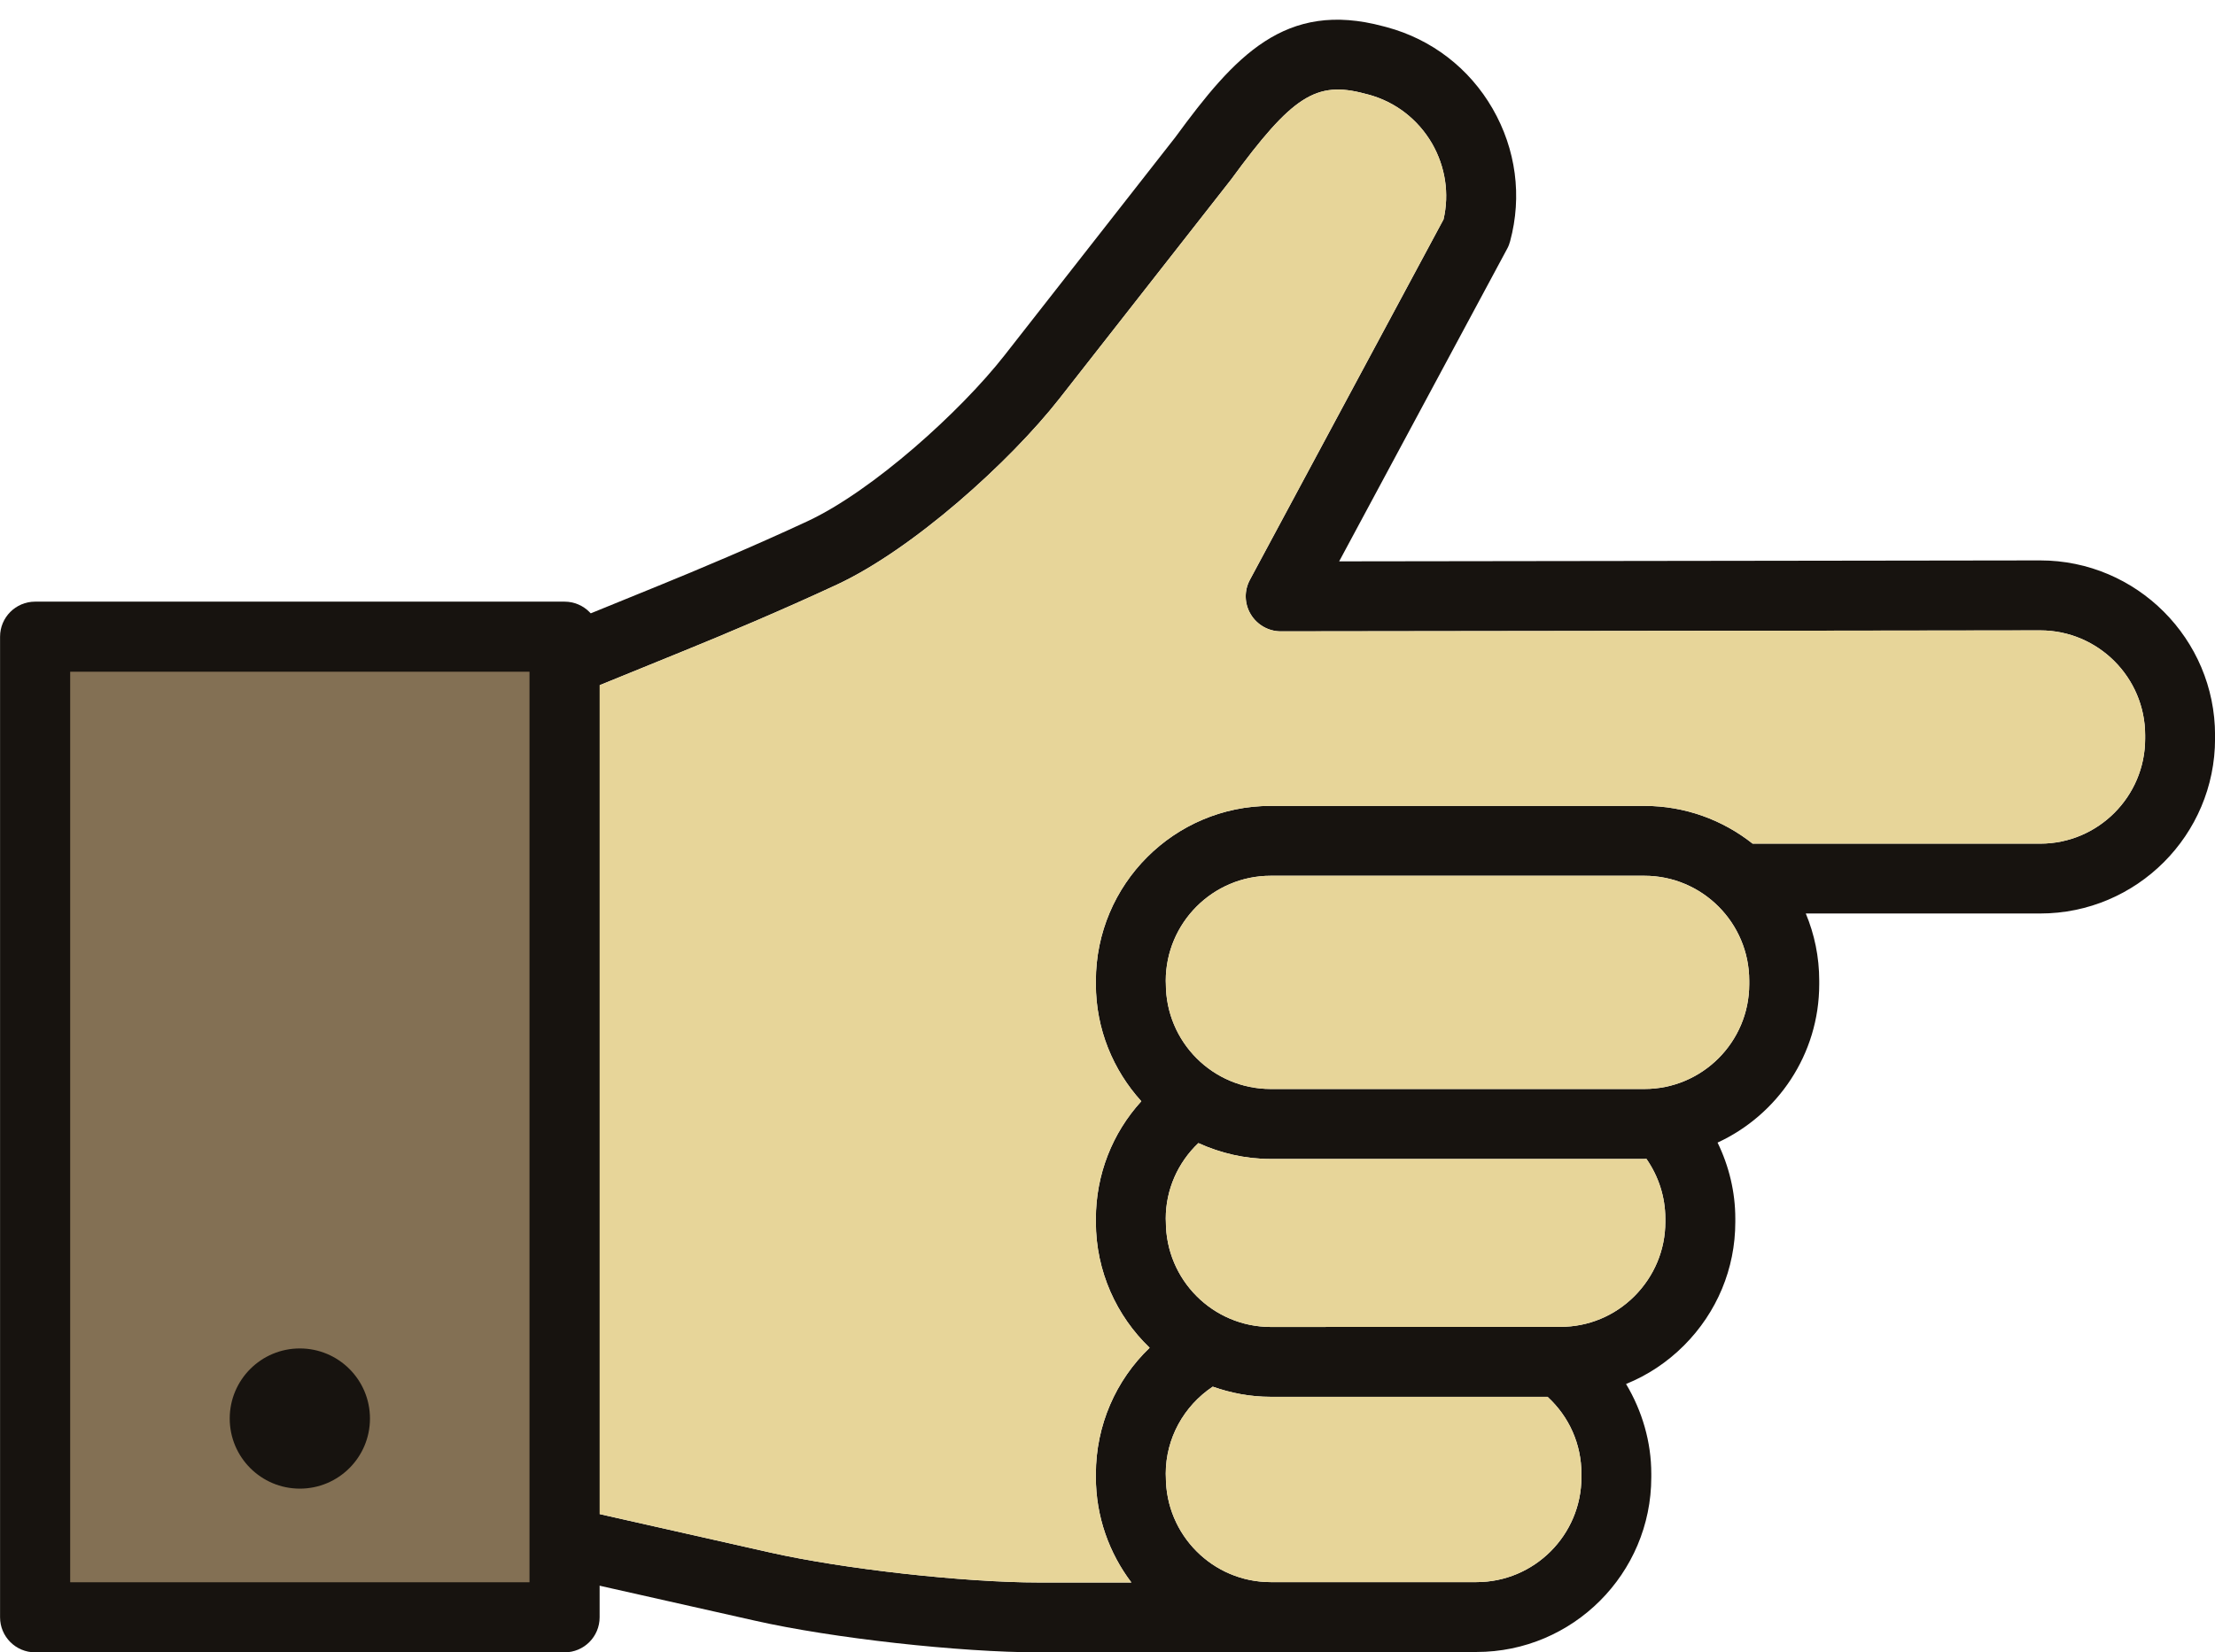
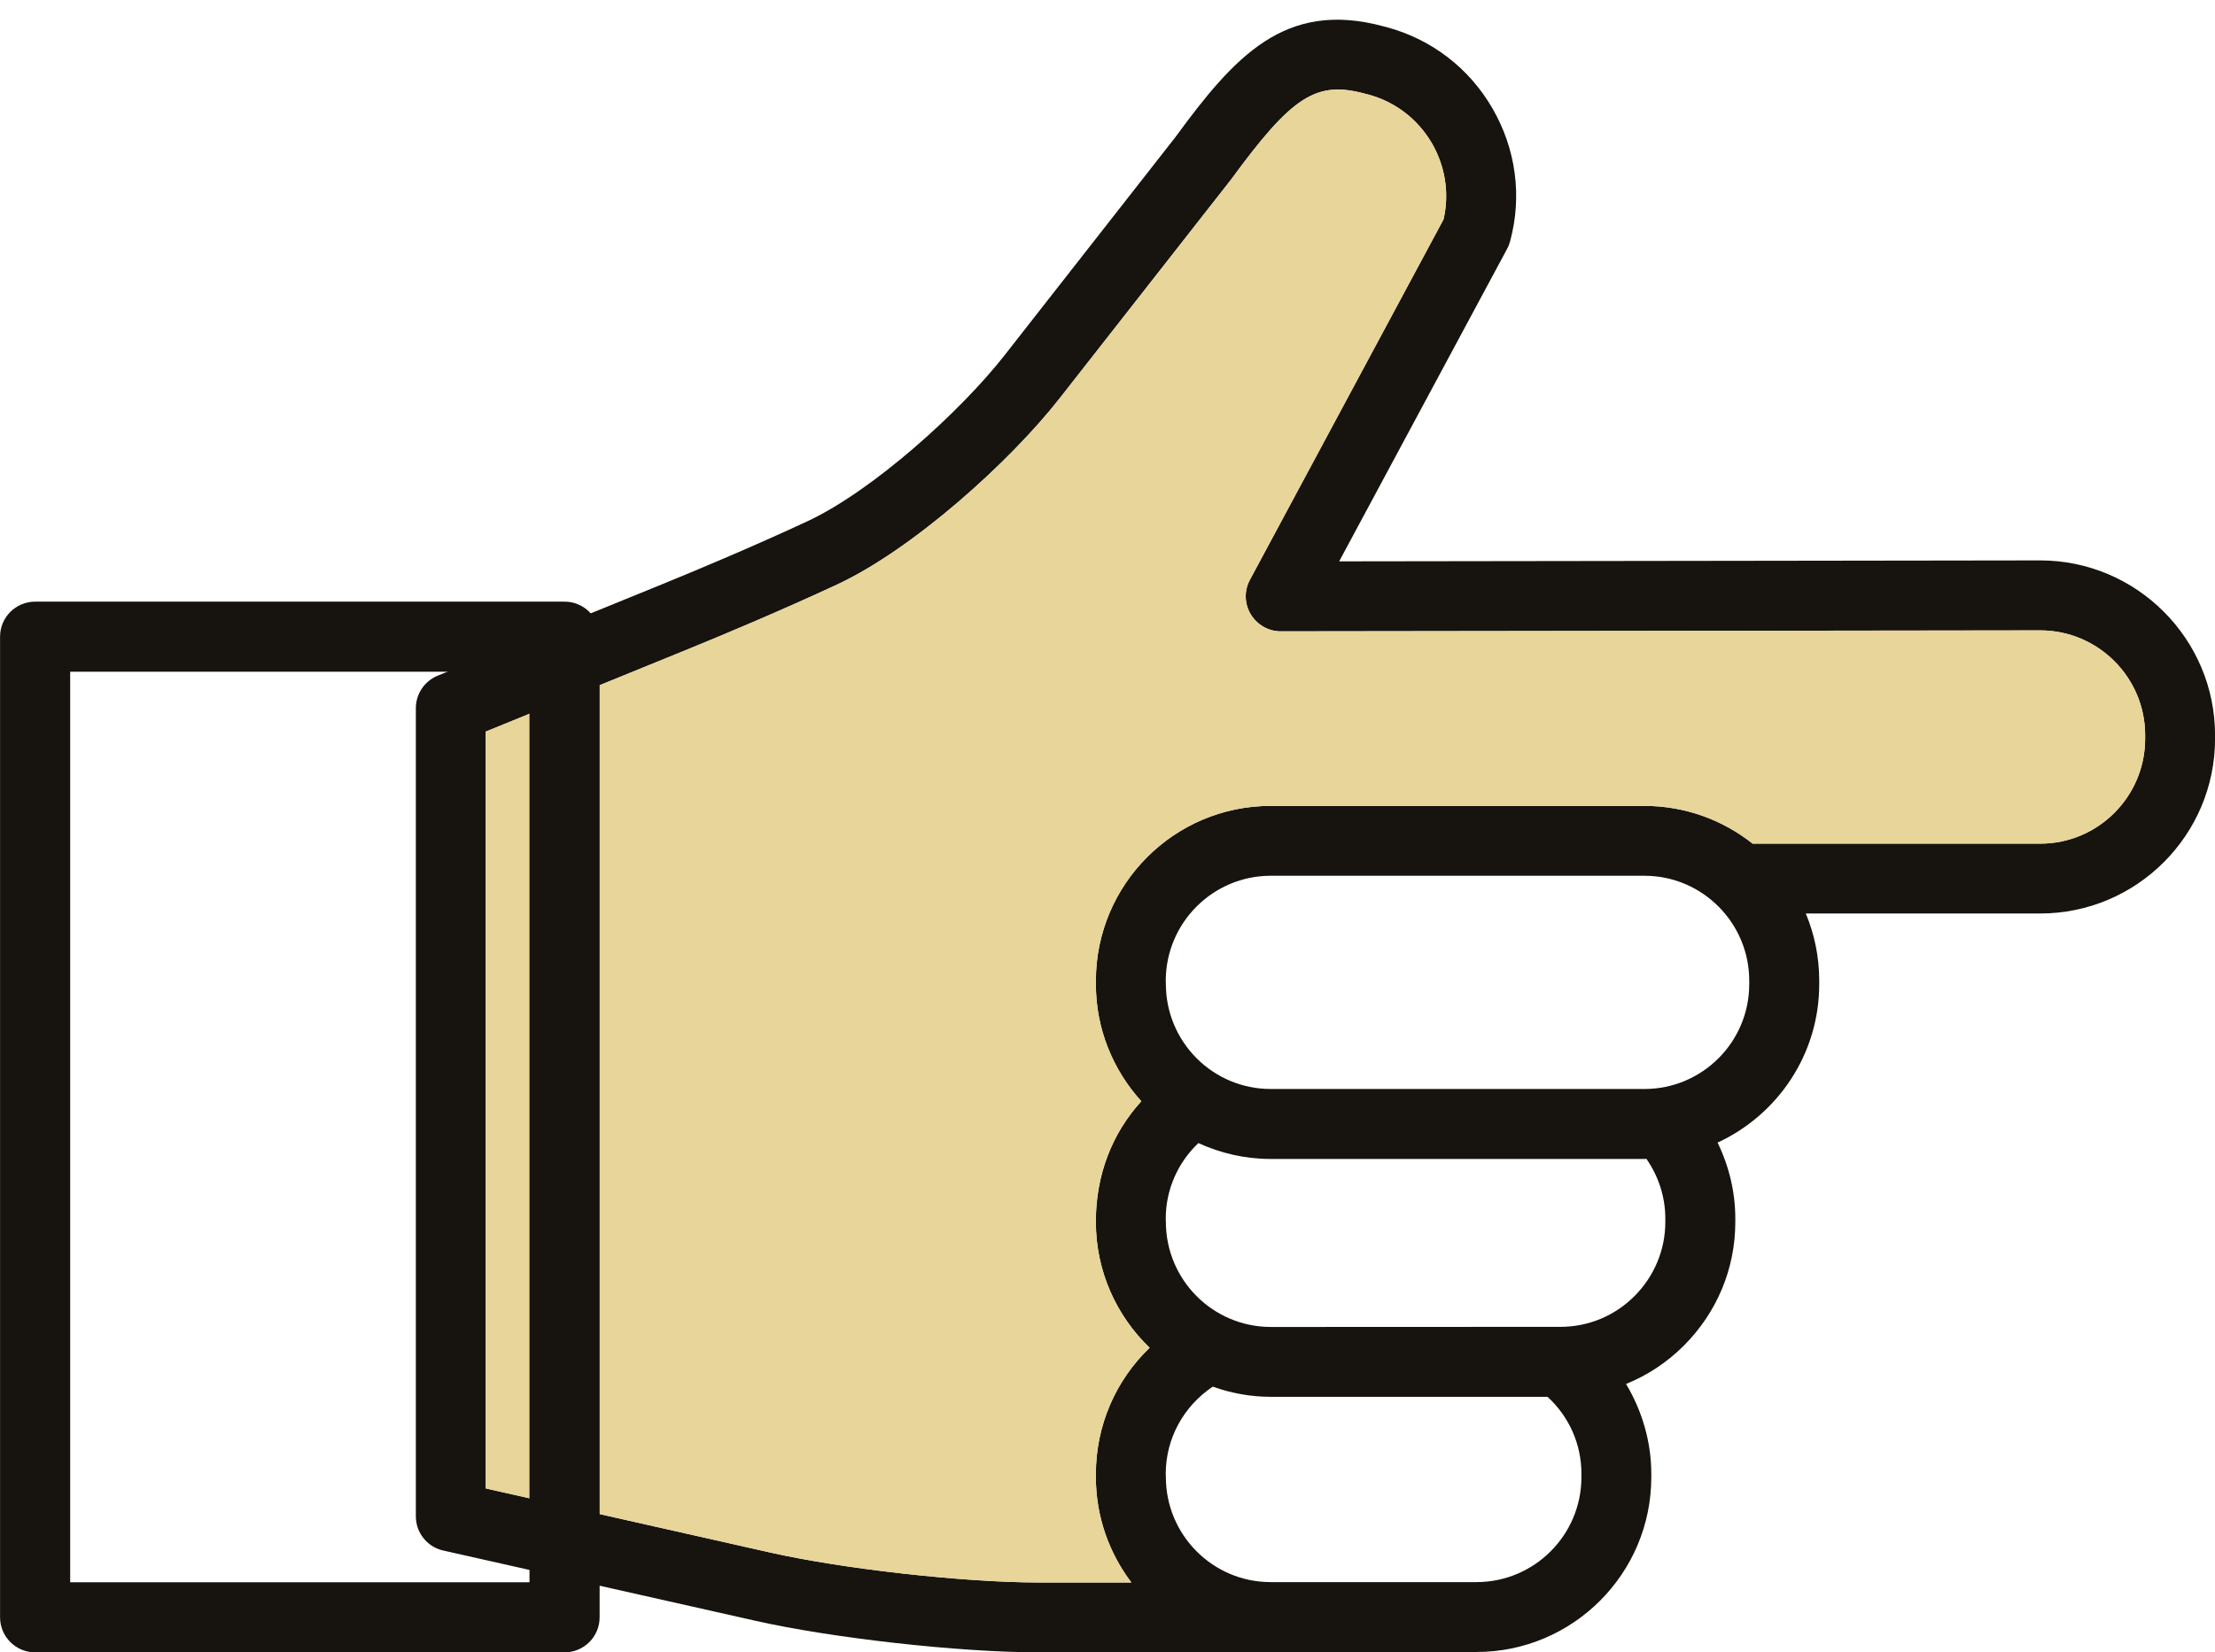
<svg xmlns="http://www.w3.org/2000/svg" fill="#000000" height="1277.3" preserveAspectRatio="xMidYMid meet" version="1" viewBox="370.3 580.0 1711.8 1277.3" width="1711.8" zoomAndPan="magnify">
  <g>
    <g id="change1_1">
-       <path d="M 1592.457 1721.891 L 1592.457 1719.172 C 1592.457 1696.34 1582.98 1675.102 1566.273 1659.75 L 1352.309 1659.75 C 1336.609 1659.75 1321.613 1656.859 1307.523 1651.902 C 1285.207 1666.801 1271.219 1691.82 1271.219 1719.172 L 1271.297 1721.711 C 1271.297 1766.59 1307.613 1802.98 1352.309 1802.98 L 1511.344 1802.98 C 1556.051 1802.98 1592.457 1766.59 1592.457 1721.891 Z M 1657.297 1524.652 L 1657.297 1521.93 C 1657.297 1505.32 1652.062 1489.254 1642.672 1475.781 C 1642.125 1475.781 1641.676 1475.883 1641.141 1475.883 L 1352.309 1475.883 C 1332.344 1475.883 1313.465 1471.363 1296.422 1463.602 C 1280.508 1478.781 1271.219 1499.633 1271.219 1521.93 L 1271.297 1524.371 C 1271.297 1569.352 1307.613 1605.66 1352.309 1605.75 L 1576.211 1605.66 C 1597.695 1605.66 1618.094 1597.273 1633.461 1581.902 C 1648.805 1566.461 1657.297 1546.133 1657.297 1524.652 Z M 1722.152 1340.781 L 1722.152 1338.07 C 1722.152 1293.371 1685.836 1256.973 1641.141 1256.973 L 1352.309 1256.973 C 1307.613 1256.973 1271.297 1293.371 1271.219 1338.07 L 1271.297 1340.504 C 1271.297 1385.461 1307.613 1421.793 1352.309 1421.793 L 1641.141 1421.793 C 1685.836 1421.793 1722.152 1385.461 1722.152 1340.781 Z M 2028.113 1151.02 L 2028.113 1148.309 C 2028.113 1103.691 1991.746 1067.297 1947.023 1067.297 L 1360.074 1068.039 C 1350.598 1068.039 1341.746 1062.957 1336.879 1054.844 C 1331.984 1046.707 1331.719 1036.602 1336.238 1028.211 L 1485.887 749.598 C 1490.484 729.723 1487.328 708.965 1477.035 690.98 C 1466.113 672.188 1448.676 658.738 1427.906 653.129 L 1425.094 652.414 C 1387.449 642.297 1369.016 654.125 1321.703 718.789 L 1189.117 888.043 C 1150.547 937.246 1075.777 1004.527 1017.336 1031.812 C 974.445 1051.777 929.918 1070.48 900.023 1082.652 L 745.68 1145.527 L 745.68 1730.562 L 965.684 1780.141 C 1022.207 1792.871 1115.328 1803.273 1173.316 1803.273 L 1244.656 1803.273 C 1227.508 1780.59 1217.207 1752.41 1217.207 1721.891 L 1217.207 1719.453 C 1217.207 1681.801 1232.648 1646.84 1258.746 1621.832 C 1233.188 1597.273 1217.207 1562.762 1217.207 1524.652 L 1217.207 1522.133 C 1217.207 1487.973 1229.938 1455.82 1252.328 1431.27 C 1230.566 1407.254 1217.207 1375.551 1217.207 1340.781 L 1217.207 1338.242 C 1217.207 1263.543 1277.797 1202.961 1352.309 1202.961 L 1641.141 1202.961 C 1672.652 1202.961 1701.738 1213.883 1724.77 1232.145 L 1947.023 1232.145 C 1991.746 1232.145 2028.113 1195.73 2028.113 1151.02 Z M 2082.145 1148.309 L 2082.145 1151.02 C 2082.145 1225.531 2021.535 1286.133 1947.023 1286.133 L 1765.852 1286.133 C 1772.531 1302.133 1776.238 1319.652 1776.238 1338.07 L 1776.238 1340.781 C 1776.238 1395.051 1744.008 1441.844 1697.676 1463.23 C 1706.527 1481.391 1711.383 1501.453 1711.383 1521.93 L 1711.383 1524.652 C 1711.383 1560.594 1697.219 1594.551 1671.656 1620.121 C 1658.652 1633.121 1643.477 1643.141 1626.949 1649.82 C 1639.414 1670.691 1646.453 1694.621 1646.453 1719.172 L 1646.453 1721.891 C 1646.453 1796.402 1585.855 1856.992 1511.344 1856.992 L 1352.309 1856.992 L 1352.309 1857.27 L 1173.316 1857.27 C 1111.988 1857.27 1013.547 1846.34 953.758 1832.789 L 712.711 1778.531 C 700.438 1775.723 691.676 1764.793 691.676 1752.152 L 691.676 1127.375 C 691.676 1116.426 698.363 1106.5 708.473 1102.336 L 879.609 1032.617 C 908.875 1020.711 952.582 1002.367 994.492 982.852 C 1044.887 959.281 1112.617 898.07 1146.578 854.715 L 1278.617 686.086 C 1324.578 623.316 1363.422 579.961 1439.273 600.297 L 1441.996 601.012 C 1476.586 610.312 1505.75 632.629 1523.812 663.977 C 1541.875 695.309 1546.754 731.703 1537.352 766.484 C 1536.816 768.465 1536.102 770.445 1535.09 772.246 L 1405.23 1013.93 L 1947.023 1013.199 C 2021.535 1013.199 2082.145 1073.891 2082.145 1148.309" fill="#17130f" />
+       <path d="M 1592.457 1721.891 L 1592.457 1719.172 C 1592.457 1696.34 1582.98 1675.102 1566.273 1659.75 L 1352.309 1659.75 C 1336.609 1659.75 1321.613 1656.859 1307.523 1651.902 C 1285.207 1666.801 1271.219 1691.82 1271.219 1719.172 L 1271.297 1721.711 C 1271.297 1766.59 1307.613 1802.98 1352.309 1802.98 L 1511.344 1802.98 C 1556.051 1802.98 1592.457 1766.59 1592.457 1721.891 Z M 1657.297 1524.652 L 1657.297 1521.93 C 1657.297 1505.32 1652.062 1489.254 1642.672 1475.781 C 1642.125 1475.781 1641.676 1475.883 1641.141 1475.883 L 1352.309 1475.883 C 1332.344 1475.883 1313.465 1471.363 1296.422 1463.602 C 1280.508 1478.781 1271.219 1499.633 1271.219 1521.93 L 1271.297 1524.371 C 1271.297 1569.352 1307.613 1605.66 1352.309 1605.75 L 1576.211 1605.66 C 1597.695 1605.66 1618.094 1597.273 1633.461 1581.902 C 1648.805 1566.461 1657.297 1546.133 1657.297 1524.652 Z M 1722.152 1340.781 L 1722.152 1338.07 C 1722.152 1293.371 1685.836 1256.973 1641.141 1256.973 L 1352.309 1256.973 C 1307.613 1256.973 1271.297 1293.371 1271.219 1338.07 L 1271.297 1340.504 C 1271.297 1385.461 1307.613 1421.793 1352.309 1421.793 L 1641.141 1421.793 C 1685.836 1421.793 1722.152 1385.461 1722.152 1340.781 Z M 2028.113 1151.02 L 2028.113 1148.309 C 2028.113 1103.691 1991.746 1067.297 1947.023 1067.297 L 1360.074 1068.039 C 1350.598 1068.039 1341.746 1062.957 1336.879 1054.844 C 1331.984 1046.707 1331.719 1036.602 1336.238 1028.211 L 1485.887 749.598 C 1490.484 729.723 1487.328 708.965 1477.035 690.98 C 1466.113 672.188 1448.676 658.738 1427.906 653.129 L 1425.094 652.414 C 1387.449 642.297 1369.016 654.125 1321.703 718.789 L 1189.117 888.043 C 1150.547 937.246 1075.777 1004.527 1017.336 1031.812 C 974.445 1051.777 929.918 1070.48 900.023 1082.652 L 745.68 1145.527 L 745.68 1730.562 L 965.684 1780.141 C 1022.207 1792.871 1115.328 1803.273 1173.316 1803.273 L 1244.656 1803.273 C 1227.508 1780.59 1217.207 1752.41 1217.207 1721.891 L 1217.207 1719.453 C 1217.207 1681.801 1232.648 1646.84 1258.746 1621.832 C 1233.188 1597.273 1217.207 1562.762 1217.207 1524.652 C 1217.207 1487.973 1229.938 1455.82 1252.328 1431.27 C 1230.566 1407.254 1217.207 1375.551 1217.207 1340.781 L 1217.207 1338.242 C 1217.207 1263.543 1277.797 1202.961 1352.309 1202.961 L 1641.141 1202.961 C 1672.652 1202.961 1701.738 1213.883 1724.77 1232.145 L 1947.023 1232.145 C 1991.746 1232.145 2028.113 1195.73 2028.113 1151.02 Z M 2082.145 1148.309 L 2082.145 1151.02 C 2082.145 1225.531 2021.535 1286.133 1947.023 1286.133 L 1765.852 1286.133 C 1772.531 1302.133 1776.238 1319.652 1776.238 1338.07 L 1776.238 1340.781 C 1776.238 1395.051 1744.008 1441.844 1697.676 1463.23 C 1706.527 1481.391 1711.383 1501.453 1711.383 1521.93 L 1711.383 1524.652 C 1711.383 1560.594 1697.219 1594.551 1671.656 1620.121 C 1658.652 1633.121 1643.477 1643.141 1626.949 1649.82 C 1639.414 1670.691 1646.453 1694.621 1646.453 1719.172 L 1646.453 1721.891 C 1646.453 1796.402 1585.855 1856.992 1511.344 1856.992 L 1352.309 1856.992 L 1352.309 1857.27 L 1173.316 1857.27 C 1111.988 1857.27 1013.547 1846.34 953.758 1832.789 L 712.711 1778.531 C 700.438 1775.723 691.676 1764.793 691.676 1752.152 L 691.676 1127.375 C 691.676 1116.426 698.363 1106.5 708.473 1102.336 L 879.609 1032.617 C 908.875 1020.711 952.582 1002.367 994.492 982.852 C 1044.887 959.281 1112.617 898.07 1146.578 854.715 L 1278.617 686.086 C 1324.578 623.316 1363.422 579.961 1439.273 600.297 L 1441.996 601.012 C 1476.586 610.312 1505.75 632.629 1523.812 663.977 C 1541.875 695.309 1546.754 731.703 1537.352 766.484 C 1536.816 768.465 1536.102 770.445 1535.09 772.246 L 1405.23 1013.93 L 1947.023 1013.199 C 2021.535 1013.199 2082.145 1073.891 2082.145 1148.309" fill="#17130f" />
    </g>
    <g id="change2_1">
      <path d="M 2028.129 1148.301 L 2028.129 1151.016 C 2028.129 1195.719 1991.758 1232.137 1947.039 1232.137 L 1724.781 1232.137 C 1701.75 1213.875 1672.656 1202.949 1641.141 1202.949 L 1352.312 1202.949 C 1277.809 1202.949 1217.215 1263.535 1217.215 1338.234 L 1217.215 1340.777 C 1217.215 1375.547 1230.574 1407.246 1252.336 1431.266 C 1229.945 1455.816 1217.215 1487.965 1217.215 1522.129 L 1217.215 1524.648 C 1217.215 1562.758 1233.195 1597.266 1258.758 1621.828 C 1232.656 1646.836 1217.215 1681.797 1217.215 1719.449 L 1217.215 1721.887 C 1217.215 1752.406 1227.516 1780.586 1244.66 1803.27 L 1173.324 1803.27 C 1115.336 1803.27 1022.215 1792.867 965.688 1780.137 L 745.688 1730.559 L 745.688 1145.516 L 900.027 1082.645 C 929.926 1070.461 974.449 1051.762 1017.344 1031.805 C 1075.785 1004.527 1150.555 937.238 1189.125 888.031 L 1321.703 718.773 C 1369.023 654.109 1387.449 642.289 1425.102 652.395 L 1427.914 653.117 C 1448.68 658.727 1466.113 672.176 1477.051 690.965 C 1487.34 708.945 1490.5 729.711 1485.895 749.582 L 1336.25 1028.207 C 1331.723 1036.594 1331.996 1046.711 1336.883 1054.832 C 1341.75 1062.945 1350.609 1068.035 1360.09 1068.035 L 1947.039 1067.289 C 1991.758 1067.289 2028.129 1103.684 2028.129 1148.301" fill="#e7d599" />
    </g>
    <g id="change2_2">
-       <path d="M 1722.145 1338.07 L 1722.145 1340.789 C 1722.145 1385.469 1685.832 1421.793 1641.141 1421.793 L 1352.305 1421.793 C 1307.605 1421.793 1271.289 1385.469 1271.289 1340.504 L 1271.219 1338.07 C 1271.289 1293.371 1307.605 1256.973 1352.305 1256.973 L 1641.141 1256.973 C 1685.832 1256.973 1722.145 1293.371 1722.145 1338.07" fill="#e7d599" />
-     </g>
+       </g>
    <g id="change2_3">
-       <path d="M 1657.301 1521.93 L 1657.301 1524.648 C 1657.301 1546.129 1648.812 1566.457 1633.461 1581.898 C 1618.105 1597.27 1597.793 1605.66 1576.289 1605.66 L 1352.309 1605.75 C 1307.613 1605.66 1271.305 1569.348 1271.305 1524.367 L 1271.223 1521.93 C 1271.223 1499.629 1280.516 1478.777 1296.418 1463.598 C 1313.469 1471.359 1332.348 1475.879 1352.309 1475.879 L 1641.145 1475.879 C 1641.684 1475.879 1642.133 1475.777 1642.672 1475.777 C 1652.066 1489.25 1657.301 1505.316 1657.301 1521.93" fill="#e7d599" />
-     </g>
+       </g>
    <g id="change2_4">
-       <path d="M 1592.461 1719.172 L 1592.461 1721.891 C 1592.461 1766.59 1556.059 1802.98 1511.352 1802.98 L 1352.309 1802.98 C 1307.609 1802.98 1271.301 1766.59 1271.301 1721.711 L 1271.219 1719.172 C 1271.219 1691.82 1285.211 1666.801 1307.531 1651.898 C 1321.609 1656.859 1336.609 1659.75 1352.309 1659.75 L 1566.27 1659.75 C 1582.98 1675.102 1592.461 1696.34 1592.461 1719.172" fill="#e7d599" />
-     </g>
+       </g>
    <g id="change3_1">
-       <path d="M 397.449 1830.18 L 397.449 1072.172 L 806.602 1072.172 L 806.602 1830.18 L 397.449 1830.18" fill="#837054" />
-     </g>
+       </g>
    <g id="change1_2">
      <path d="M 424.539 1803.09 L 779.512 1803.09 L 779.512 1099.262 L 424.539 1099.262 Z M 806.602 1857.27 L 397.449 1857.27 C 382.492 1857.27 370.348 1845.141 370.348 1830.18 L 370.348 1072.172 C 370.348 1057.191 382.492 1045.078 397.449 1045.078 L 806.602 1045.078 C 821.562 1045.078 833.703 1057.191 833.703 1072.172 L 833.703 1830.18 C 833.703 1845.141 821.562 1857.27 806.602 1857.27" fill="#17130f" />
    </g>
    <g id="change1_3">
-       <path d="M 602.023 1622.359 C 631.965 1622.359 656.215 1646.602 656.215 1676.539 C 656.215 1706.449 631.965 1730.719 602.023 1730.719 C 572.086 1730.719 547.836 1706.449 547.836 1676.539 C 547.836 1646.602 572.086 1622.359 602.023 1622.359" fill="#17130f" />
-     </g>
+       </g>
  </g>
</svg>